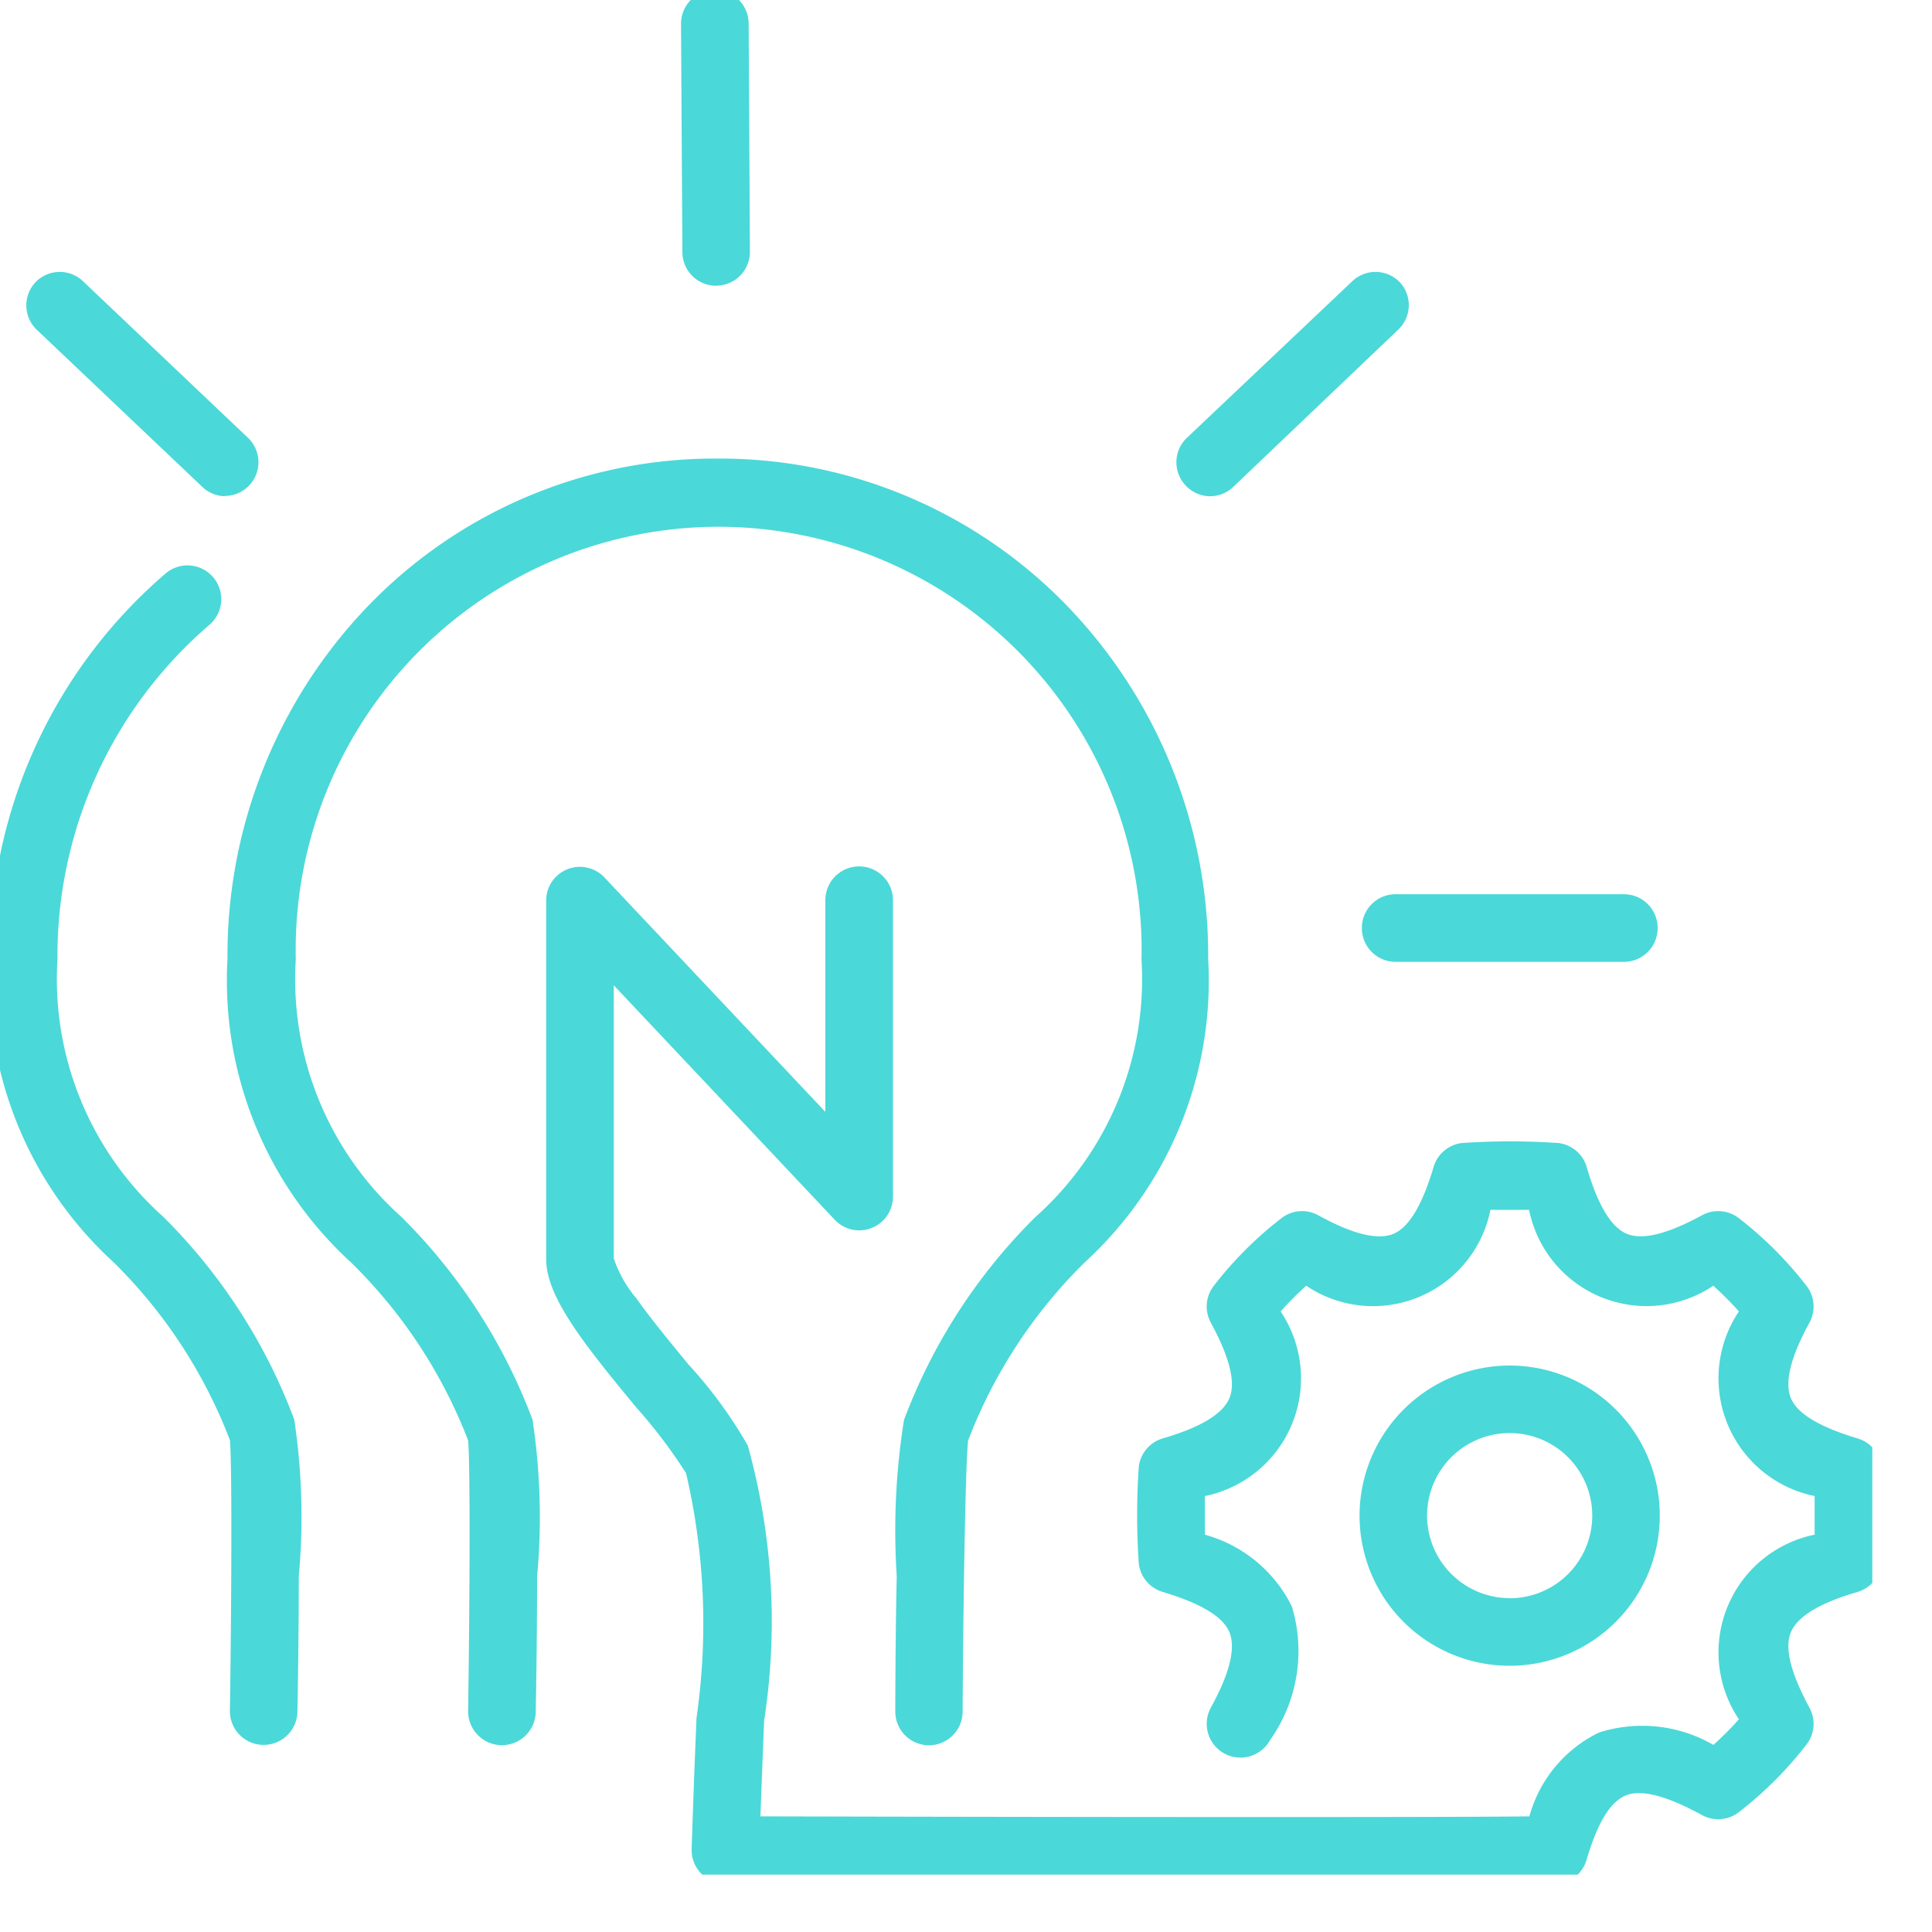
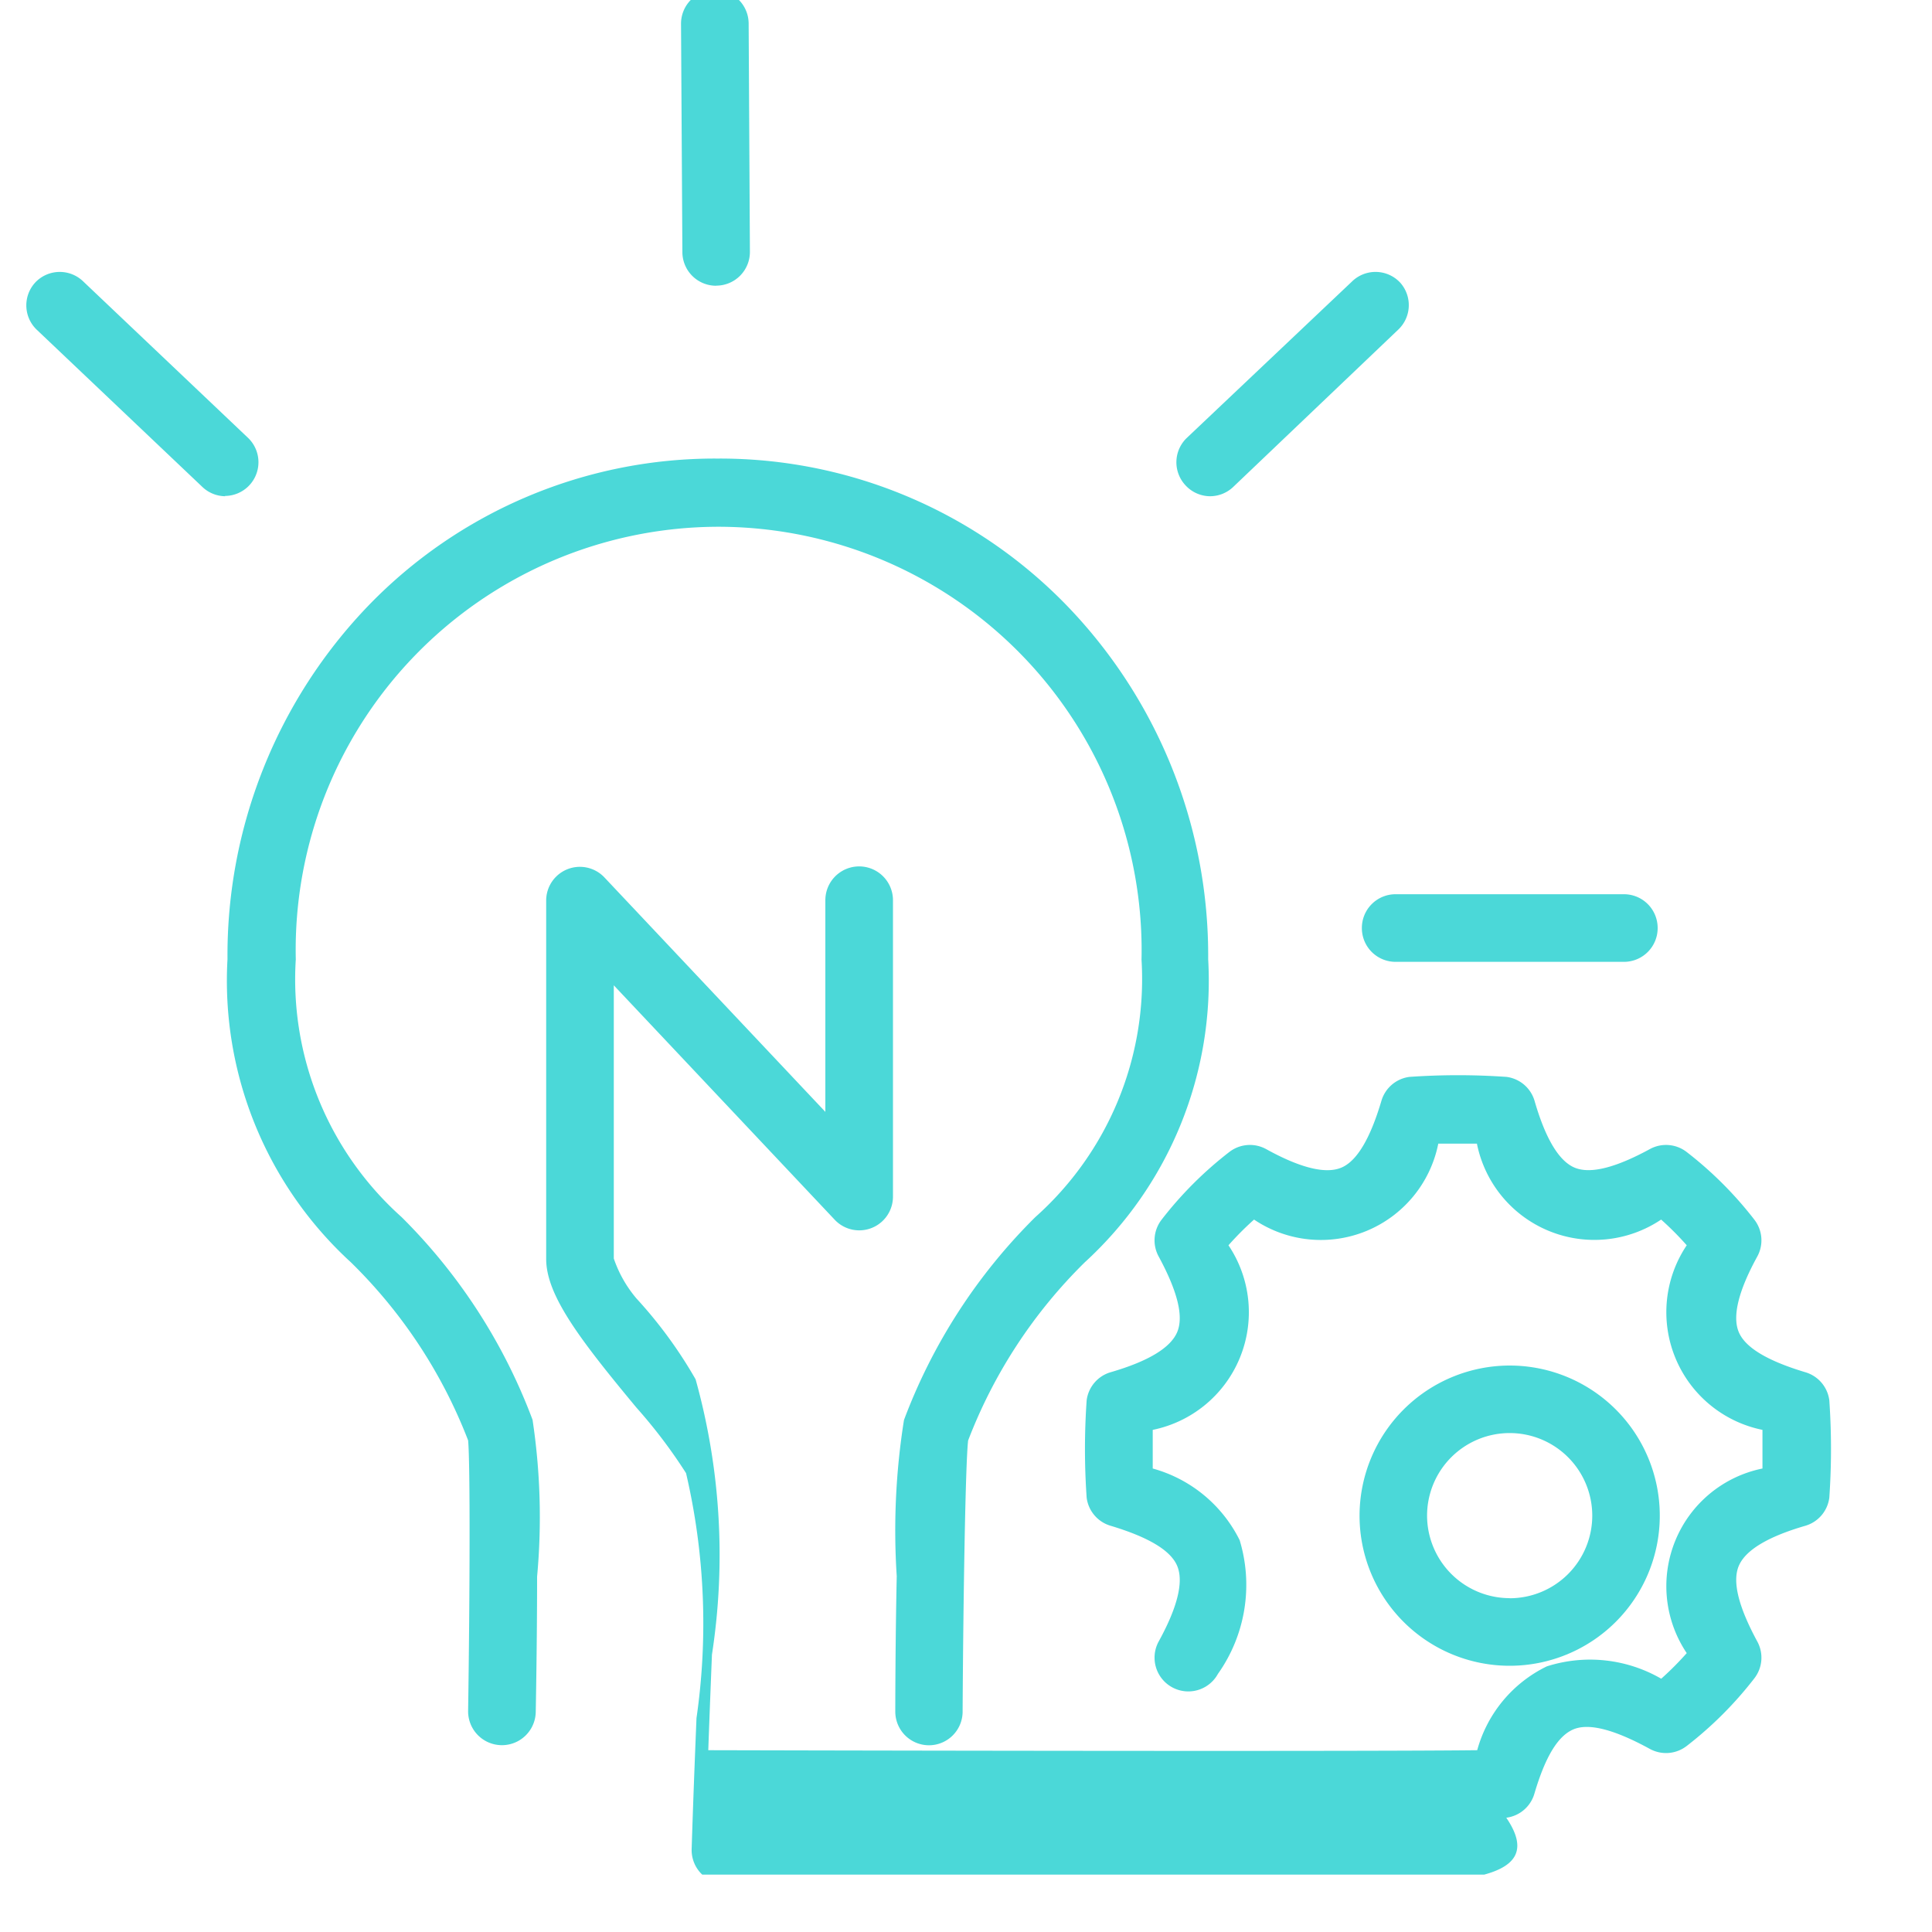
<svg xmlns="http://www.w3.org/2000/svg" width="20" height="20" viewBox="0 0 20 20">
  <defs>
    <clipPath id="clip-path">
      <rect id="Retângulo_5786" data-name="Retângulo 5786" width="19.382" height="19.406" fill="none" stroke="#4bd8d8" stroke-width="2" />
    </clipPath>
    <clipPath id="clip-icon-porque-confiar-2">
      <rect width="20" height="20" />
    </clipPath>
  </defs>
  <g id="icon-porque-confiar-2" clip-path="url(#clip-icon-porque-confiar-2)">
    <g id="Grupo_12232" data-name="Grupo 12232">
      <g id="Grupo_11901" data-name="Grupo 11901" clip-path="url(#clip-path)">
        <path id="Caminho_56829" data-name="Caminho 56829" d="M50.247,95.3h0a.349.349,0,0,1-.347-.351c0-.007,0-.7.015-1.4a7.28,7.28,0,0,1,.075-1.616,5.838,5.838,0,0,1,1.359-2.1,3.3,3.3,0,0,0,1.1-2.666,4.385,4.385,0,0,0-4.381-4.481h0a4.381,4.381,0,0,0-4.374,4.479,3.3,3.3,0,0,0,1.094,2.666,5.838,5.838,0,0,1,1.357,2.1,6.747,6.747,0,0,1,.047,1.623c0,.7-.014,1.389-.014,1.4a.349.349,0,0,1-.7-.01c.018-1.213.022-2.564,0-2.8A5.19,5.19,0,0,0,44.264,90.3a3.951,3.951,0,0,1-1.277-3.138A5.218,5.218,0,0,1,44.448,83.5a4.988,4.988,0,0,1,3.612-1.52h0a5,5,0,0,1,3.616,1.522,5.212,5.212,0,0,1,1.463,3.659A3.951,3.951,0,0,1,51.862,90.3a5.188,5.188,0,0,0-1.208,1.845c-.027.227-.05,1.584-.057,2.8A.349.349,0,0,1,50.247,95.3Z" transform="translate(-40.632 -77.233)" fill="#4bd8d8" />
-         <path id="Caminho_56830" data-name="Caminho 56830" d="M5.833,112.118H5.828a.349.349,0,0,1-.344-.355c.018-1.213.022-2.564,0-2.8a5.189,5.189,0,0,0-1.206-1.843A3.951,3.951,0,0,1,3,103.984a5.214,5.214,0,0,1,1.819-3.993.349.349,0,0,1,.452.533,4.516,4.516,0,0,0-1.572,3.46,3.3,3.3,0,0,0,1.094,2.666,5.838,5.838,0,0,1,1.357,2.1,6.746,6.746,0,0,1,.047,1.623c0,.7-.014,1.389-.014,1.4A.349.349,0,0,1,5.833,112.118Z" transform="translate(-3.104 -94.055)" fill="#4bd8d8" />
        <path id="Linha_754" data-name="Linha 754" d="M1.713-.3H-.651A.349.349,0,0,1-1-.651.349.349,0,0,1-.65-1H1.713a.349.349,0,0,1,.349.35A.349.349,0,0,1,1.713-.3Z" transform="translate(15.098 10.257)" fill="#4bd8d8" />
        <path id="Linha_755" data-name="Linha 755" d="M-.651,1.326A.348.348,0,0,1-.9,1.217.349.349,0,0,1-.891.723L.823-.9a.349.349,0,0,1,.494.013A.349.349,0,0,1,1.3-.4L-.41,1.23A.348.348,0,0,1-.651,1.326Z" transform="translate(13.176 3.811)" fill="#4bd8d8" />
        <path id="Linha_756" data-name="Linha 756" d="M1.063,1.326a.348.348,0,0,1-.241-.1L-.891-.4A.349.349,0,0,1-.9-.891.349.349,0,0,1-.41-.9L1.3.723a.349.349,0,0,1-.241.6Z" transform="translate(1.269 3.811)" fill="#4bd8d8" />
        <path id="Linha_757" data-name="Linha 757" d="M-.637,2.062a.349.349,0,0,1-.349-.347L-1-.649A.349.349,0,0,1-.653-1,.349.349,0,0,1-.3-.653l.013,2.363a.349.349,0,0,1-.347.351Z" transform="translate(8.05 0.896)" fill="#4bd8d8" />
-         <path id="Caminho_56831" data-name="Caminho 56831" d="M104.545,161.133c-1.7,0-3.974,0-6.032-.009a.349.349,0,0,1-.348-.36c.016-.513.034-.96.05-1.355a6.857,6.857,0,0,0-.108-2.536,5.371,5.371,0,0,0-.515-.68c-.581-.7-.933-1.16-.933-1.537v-3.713a.349.349,0,0,1,.6-.24l2.29,2.43v-2.191a.349.349,0,1,1,.7,0v3.071a.349.349,0,0,1-.6.24l-2.29-2.43v2.828a1.274,1.274,0,0,0,.234.413c.153.215.35.454.54.685a4.647,4.647,0,0,1,.613.838,6.771,6.771,0,0,1,.169,2.85c-.012.3-.025.626-.038.989,2.936.007,6.954.012,7.96,0a1.366,1.366,0,0,1,.721-.868,1.472,1.472,0,0,1,1.184.128,3.2,3.2,0,0,0,.264-.265,1.243,1.243,0,0,1,.784-1.911c0-.125,0-.279,0-.4a1.243,1.243,0,0,1-.784-1.911,3.2,3.2,0,0,0-.265-.266,1.24,1.24,0,0,1-1.907-.786c-.124,0-.277,0-.4,0a1.239,1.239,0,0,1-1.907.786,3.208,3.208,0,0,0-.265.266,1.243,1.243,0,0,1-.784,1.911c0,.125,0,.279,0,.4a1.428,1.428,0,0,1,.9.742,1.594,1.594,0,0,1-.225,1.384.349.349,0,1,1-.613-.336c.195-.355.259-.617.192-.78s-.3-.3-.689-.417a.349.349,0,0,1-.249-.291,7.3,7.3,0,0,1,0-1.008.349.349,0,0,1,.249-.291c.389-.113.621-.253.689-.417s0-.425-.192-.78a.349.349,0,0,1,.03-.382,3.9,3.9,0,0,1,.7-.7.349.349,0,0,1,.383-.03c.353.195.614.259.776.192s.3-.3.416-.691a.349.349,0,0,1,.29-.249,7.246,7.246,0,0,1,1.006,0,.349.349,0,0,1,.29.249c.113.391.253.624.416.691s.423,0,.776-.192a.349.349,0,0,1,.383.03,3.9,3.9,0,0,1,.7.7.349.349,0,0,1,.03.382c-.195.355-.259.617-.192.78s.3.3.689.417a.349.349,0,0,1,.249.291,7.3,7.3,0,0,1,0,1.008.349.349,0,0,1-.249.291c-.389.113-.621.253-.689.417s0,.425.192.78a.349.349,0,0,1-.03.382,3.9,3.9,0,0,1-.7.7.349.349,0,0,1-.383.03c-.366-.2-.633-.271-.794-.2s-.289.288-.4.664a.349.349,0,0,1-.291.249C107.068,161.13,106.028,161.133,104.545,161.133Z" transform="translate(-91.005 -141.623)" fill="#4bd8d8" />
+         <path id="Caminho_56831" data-name="Caminho 56831" d="M104.545,161.133c-1.7,0-3.974,0-6.032-.009a.349.349,0,0,1-.348-.36c.016-.513.034-.96.05-1.355a6.857,6.857,0,0,0-.108-2.536,5.371,5.371,0,0,0-.515-.68c-.581-.7-.933-1.16-.933-1.537v-3.713a.349.349,0,0,1,.6-.24l2.29,2.43v-2.191a.349.349,0,1,1,.7,0v3.071a.349.349,0,0,1-.6.24l-2.29-2.43v2.828a1.274,1.274,0,0,0,.234.413a4.647,4.647,0,0,1,.613.838,6.771,6.771,0,0,1,.169,2.85c-.012.3-.025.626-.038.989,2.936.007,6.954.012,7.96,0a1.366,1.366,0,0,1,.721-.868,1.472,1.472,0,0,1,1.184.128,3.2,3.2,0,0,0,.264-.265,1.243,1.243,0,0,1,.784-1.911c0-.125,0-.279,0-.4a1.243,1.243,0,0,1-.784-1.911,3.2,3.2,0,0,0-.265-.266,1.24,1.24,0,0,1-1.907-.786c-.124,0-.277,0-.4,0a1.239,1.239,0,0,1-1.907.786,3.208,3.208,0,0,0-.265.266,1.243,1.243,0,0,1-.784,1.911c0,.125,0,.279,0,.4a1.428,1.428,0,0,1,.9.742,1.594,1.594,0,0,1-.225,1.384.349.349,0,1,1-.613-.336c.195-.355.259-.617.192-.78s-.3-.3-.689-.417a.349.349,0,0,1-.249-.291,7.3,7.3,0,0,1,0-1.008.349.349,0,0,1,.249-.291c.389-.113.621-.253.689-.417s0-.425-.192-.78a.349.349,0,0,1,.03-.382,3.9,3.9,0,0,1,.7-.7.349.349,0,0,1,.383-.03c.353.195.614.259.776.192s.3-.3.416-.691a.349.349,0,0,1,.29-.249,7.246,7.246,0,0,1,1.006,0,.349.349,0,0,1,.29.249c.113.391.253.624.416.691s.423,0,.776-.192a.349.349,0,0,1,.383.03,3.9,3.9,0,0,1,.7.7.349.349,0,0,1,.03.382c-.195.355-.259.617-.192.78s.3.3.689.417a.349.349,0,0,1,.249.291,7.3,7.3,0,0,1,0,1.008.349.349,0,0,1-.249.291c-.389.113-.621.253-.689.417s0,.425.192.78a.349.349,0,0,1-.03.382,3.9,3.9,0,0,1-.7.7.349.349,0,0,1-.383.03c-.366-.2-.633-.271-.794-.2s-.289.288-.4.664a.349.349,0,0,1-.291.249C107.068,161.13,106.028,161.133,104.545,161.133Z" transform="translate(-91.005 -141.623)" fill="#4bd8d8" />
        <path id="Caminho_56832" data-name="Caminho 56832" d="M235.161,234.6a1.554,1.554,0,1,1-1.554,1.554A1.556,1.556,0,0,1,235.161,234.6Zm0,2.409a.855.855,0,1,0-.855-.855A.856.856,0,0,0,235.161,237.008Z" transform="translate(-219.533 -220.464)" fill="#4bd8d8" />
      </g>
    </g>
  </g>
</svg>